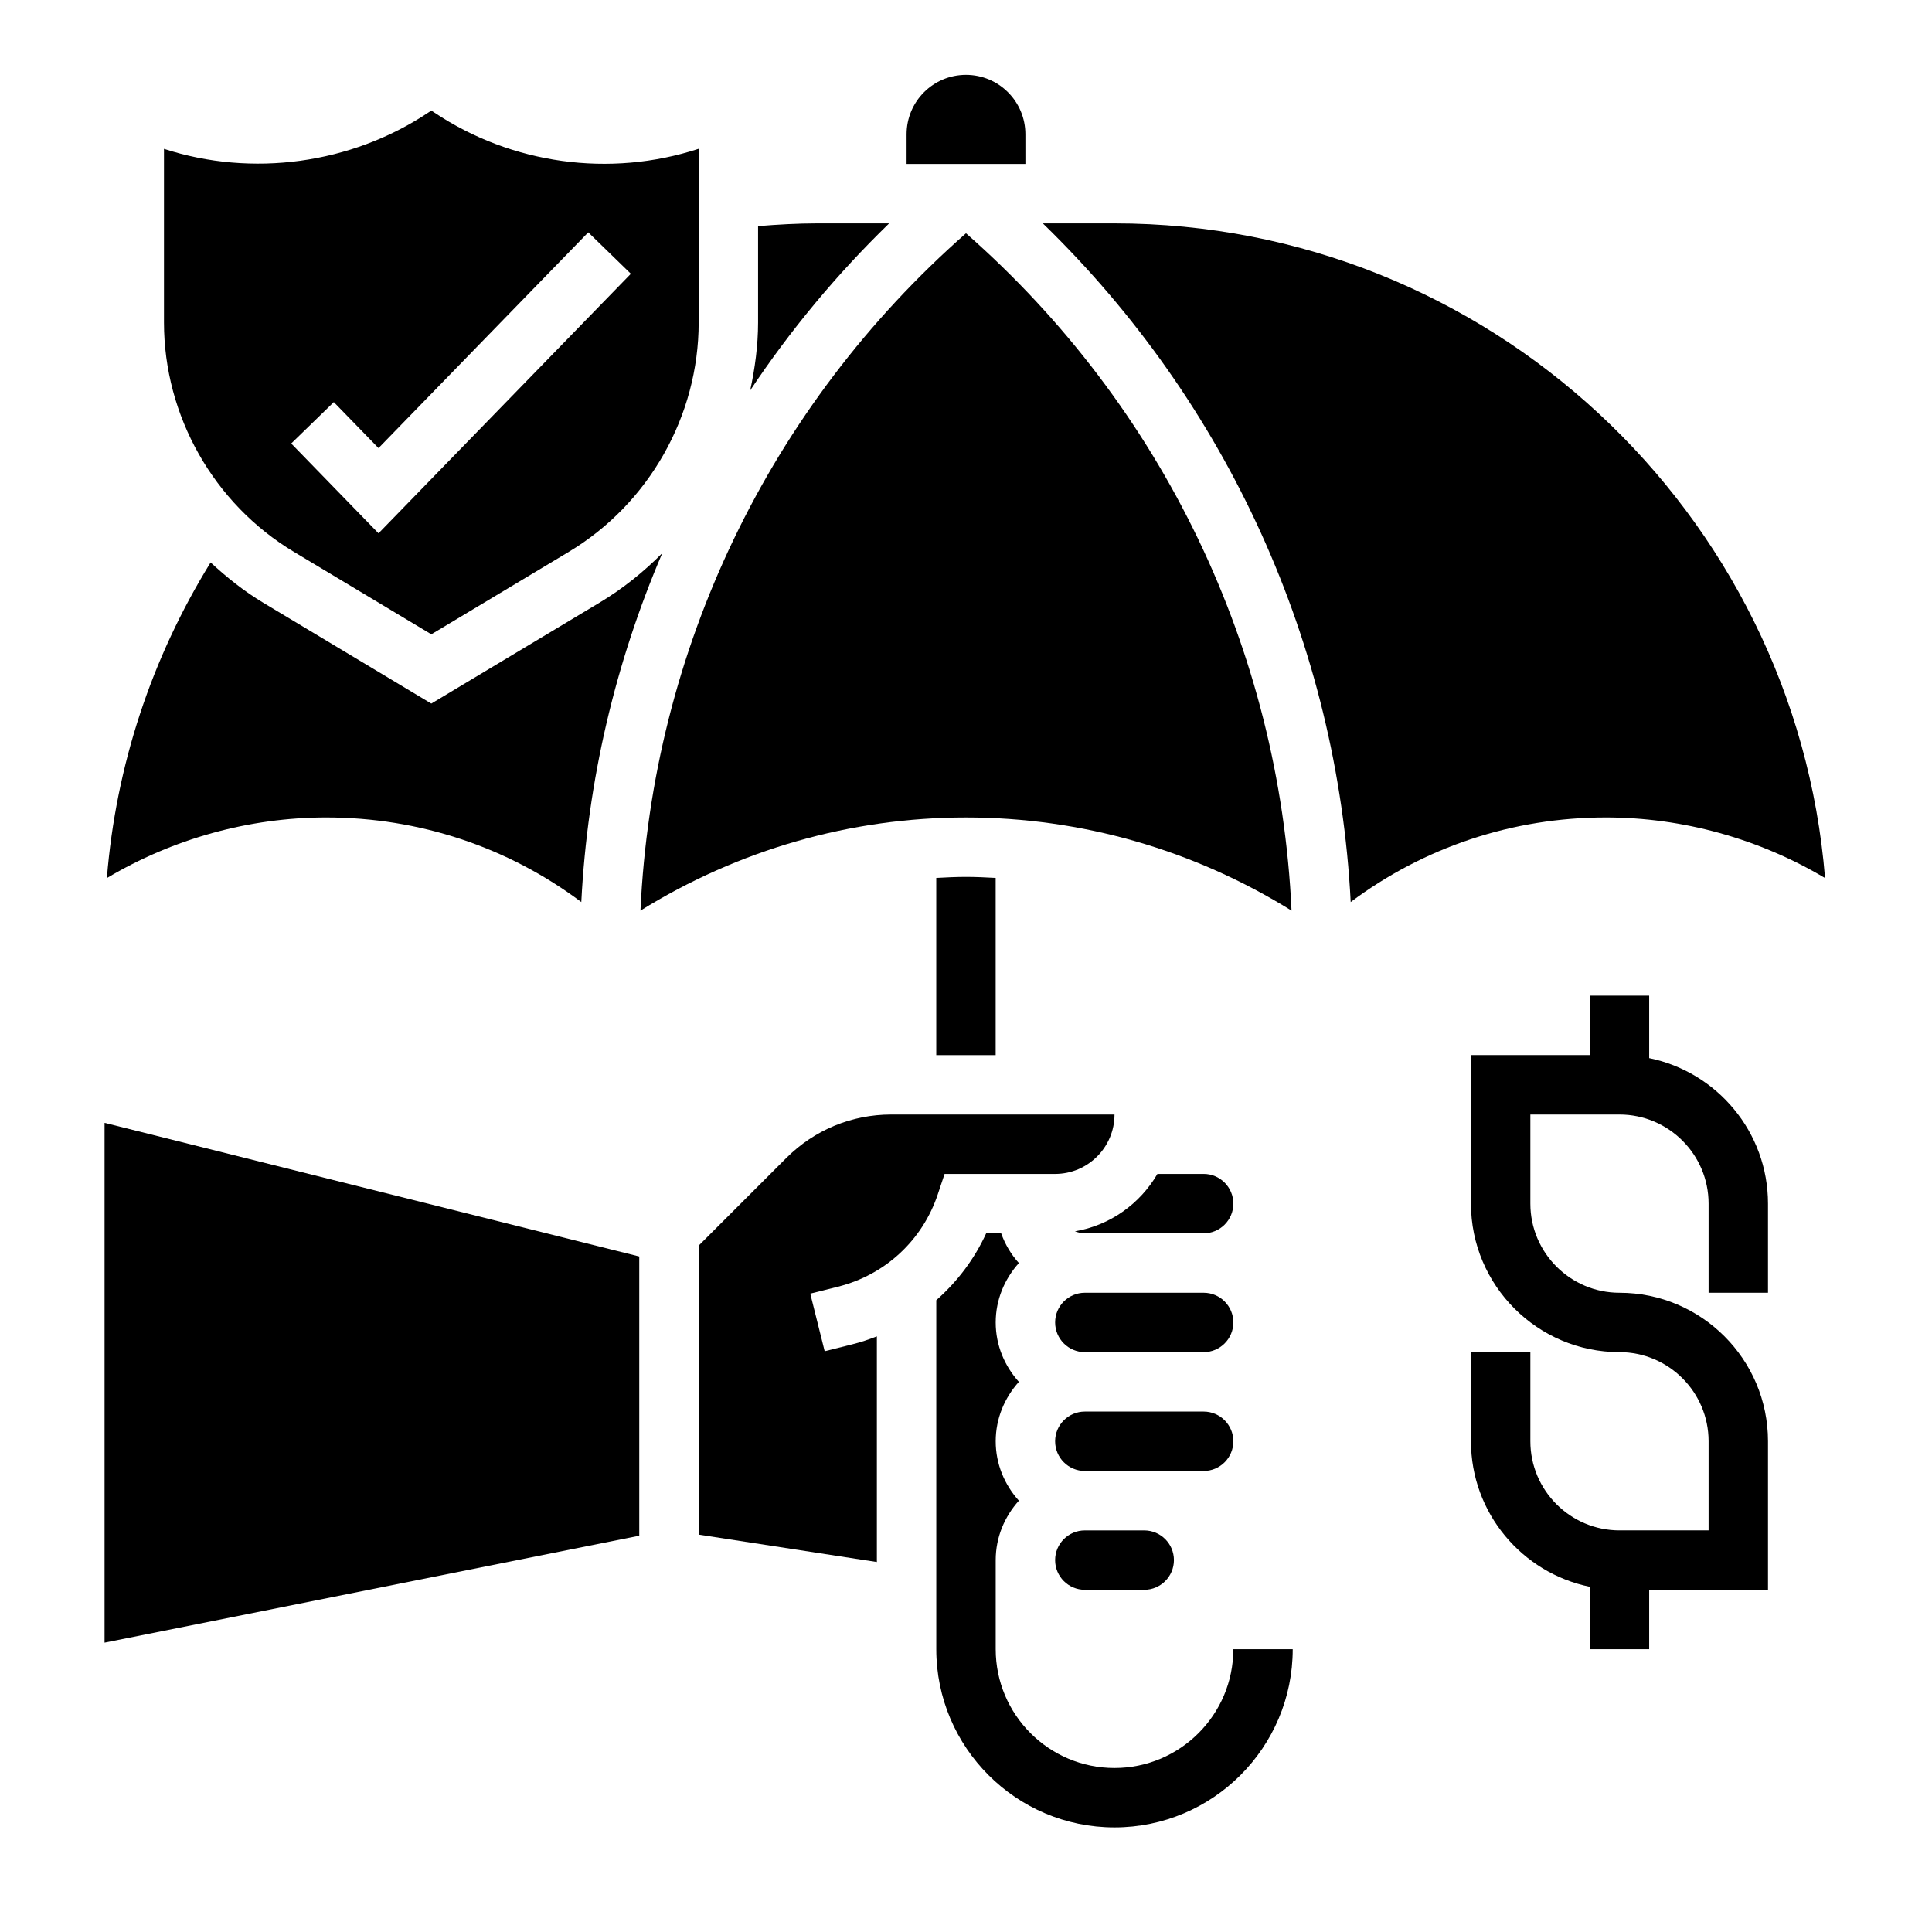
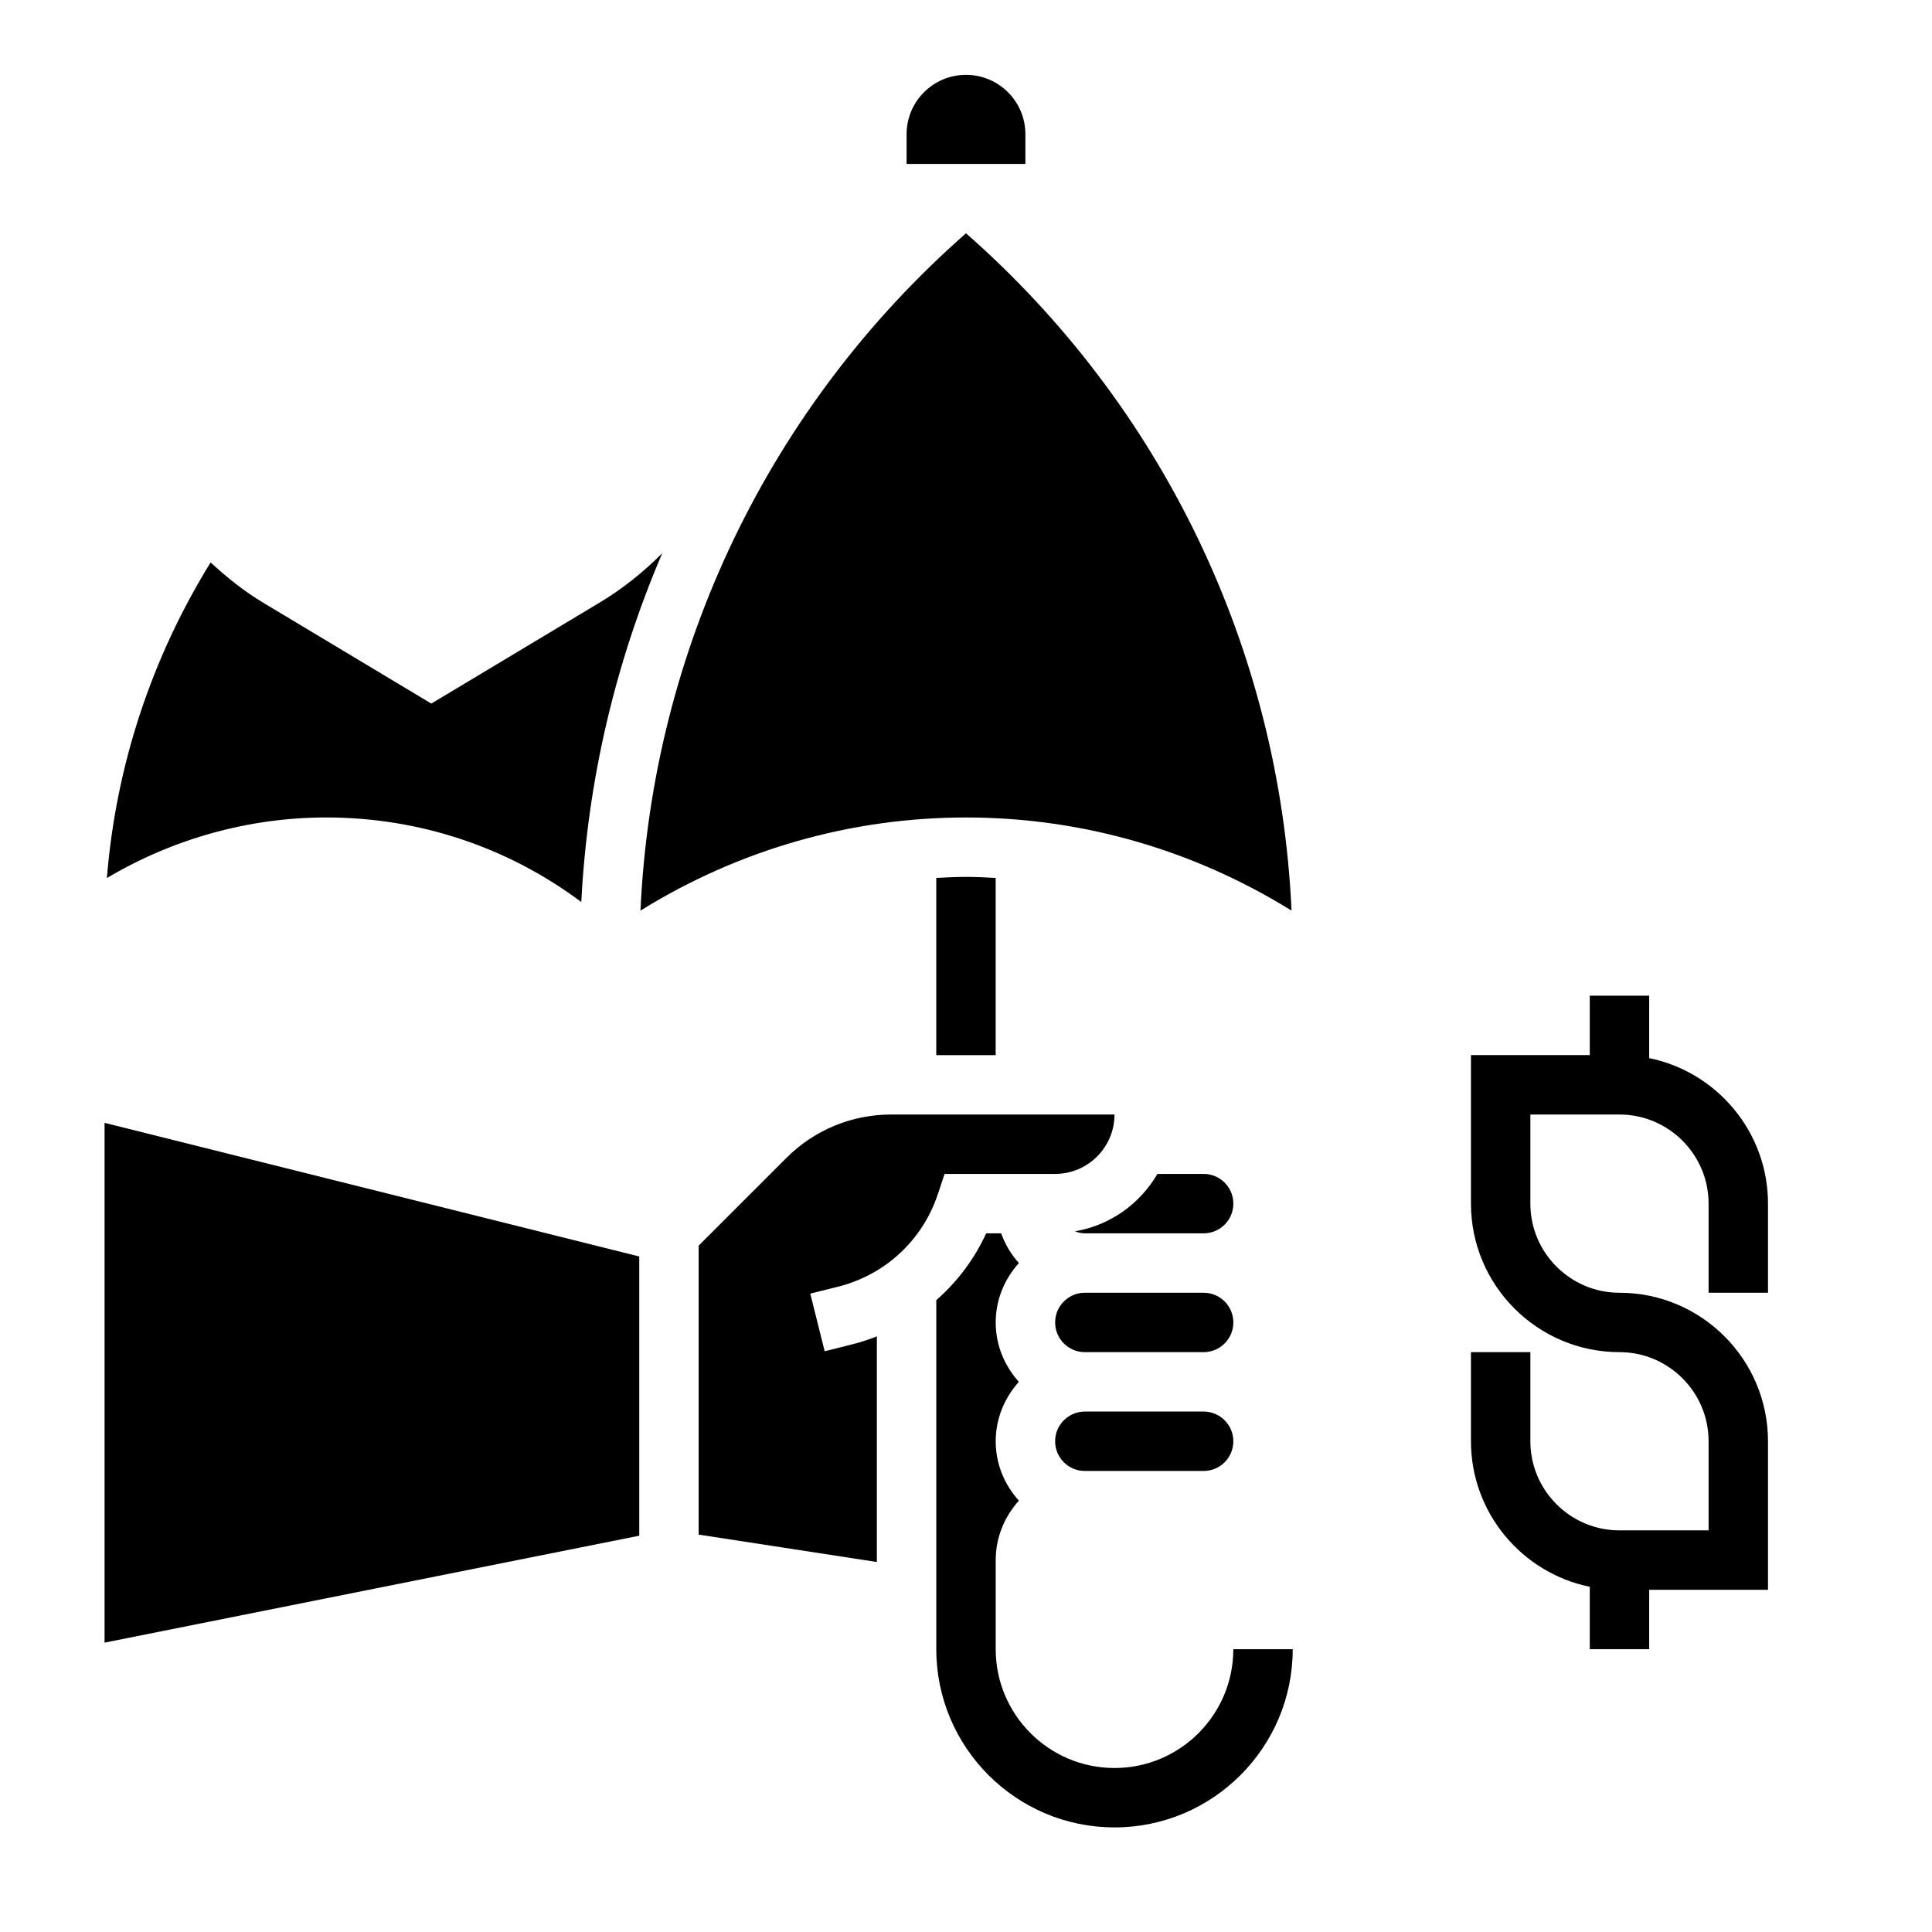
<svg xmlns="http://www.w3.org/2000/svg" fill="#000000" width="800px" height="800px" version="1.1" viewBox="144 144 512 512">
  <g>
    <path d="m392.12 376.66v46.957h15.742v-46.957c-2.617-0.141-5.238-0.273-7.867-0.273s-5.254 0.133-7.875 0.273z" />
    <path d="m415.74 179.58c0-8.699-7.047-15.742-15.742-15.742-8.699 0-15.742 7.047-15.742 15.742v7.871h31.488z" />
    <path d="m581.05 424.41v-16.539h-15.742v15.742h-31.488v39.359c0 21.703 17.656 39.359 39.359 39.359 13.02 0 23.617 10.598 23.617 23.617v23.617h-23.617c-13.02 0-23.617-10.598-23.617-23.617v-23.617h-15.742v23.617c0 19.004 13.547 34.906 31.488 38.566v16.539h15.742v-15.742h31.488v-39.359c0-21.703-17.656-39.359-39.359-39.359-13.02 0-23.617-10.598-23.617-23.617v-23.617h23.617c13.02 0 23.617 10.598 23.617 23.617v23.617h15.742v-23.617c0-19.004-13.547-34.906-31.488-38.566z" />
    <path d="m470.85 525.95c0-4.344-3.535-7.871-7.871-7.871h-31.488c-4.336 0-7.871 3.527-7.871 7.871s3.535 7.871 7.871 7.871h31.488c4.336 0.004 7.871-3.523 7.871-7.871z" />
-     <path d="m431.49 549.57c-4.336 0-7.871 3.527-7.871 7.871s3.535 7.871 7.871 7.871h15.742c4.336 0 7.871-3.527 7.871-7.871s-3.535-7.871-7.871-7.871z" />
    <path d="m462.98 486.59h-31.488c-4.336 0-7.871 3.527-7.871 7.871s3.535 7.871 7.871 7.871h31.488c4.336 0 7.871-3.527 7.871-7.871s-3.535-7.871-7.871-7.871z" />
    <path d="m171.71 579.32 141.7-28.34v-73.996l-141.7-35.418z" />
    <path d="m462.98 455.1h-12.25c-4.613 7.91-12.5 13.625-21.859 15.215 0.824 0.293 1.691 0.531 2.621 0.531h31.488c4.336 0 7.871-3.527 7.871-7.871 0-4.348-3.535-7.875-7.871-7.875z" />
    <path d="m439.36 612.54c-17.367 0-31.488-14.121-31.488-31.488v-23.617c0-6.07 2.371-11.555 6.141-15.742-3.777-4.188-6.141-9.676-6.141-15.742 0-6.07 2.371-11.555 6.141-15.742-3.777-4.188-6.141-9.676-6.141-15.742 0-6.07 2.371-11.555 6.141-15.742-2.047-2.273-3.644-4.93-4.691-7.871h-3.977c-3.141 6.863-7.684 12.84-13.219 17.711v92.488c0 26.047 21.184 47.23 47.23 47.23s47.23-21.184 47.23-47.23h-15.742c0.004 17.367-14.121 31.488-31.484 31.488z" />
    <path d="m392.53 460.49 1.797-5.387h29.289c8.684 0 15.742-7.062 15.742-15.742h-59.16c-10.516 0-20.402 4.102-27.828 11.531l-23.219 23.215v76.578l47.23 7.266v-59.797c-2.109 0.82-4.266 1.551-6.496 2.102l-7.336 1.836-3.816-15.266 7.336-1.836c12.496-3.129 22.391-12.285 26.461-24.5z" />
    <path d="m298.05 383.05c1.645-32.211 9.035-63.434 21.461-92.457-4.961 4.992-10.5 9.445-16.648 13.129l-44.559 26.734-44.555-26.734c-5.078-3.047-9.652-6.715-13.934-10.668-15.68 25.387-25.09 53.883-27.488 83.641 17.484-10.414 37.723-16.059 58.102-16.059 24.703 0 48.195 7.875 67.621 22.414z" />
-     <path d="m221.86 290.23 36.445 21.867 36.449-21.867c21.215-12.73 34.402-36.008 34.402-60.758l-0.004-46.043c-23.637 7.723-49.617 4.023-69.996-9.57l-0.852-0.559-0.852 0.566c-20.41 13.594-46.648 17.176-69.996 9.578v46.027c0 24.742 13.18 48.02 34.402 60.758zm10.602-39.668 11.848 12.188 55.586-57.176 11.289 10.98-66.871 68.777-23.137-23.797z" />
-     <path d="m360.64 203.2c-5.25 0-10.508 0.301-15.742 0.723v25.551c0 6.117-0.828 12.105-2.086 17.988 10.578-15.91 22.898-30.742 36.824-44.266z" />
    <path d="m486.27 385.32c-3.148-69.172-34.133-133.69-86.27-179.5-52.137 45.816-83.121 110.34-86.27 179.5 25.953-16.098 55.621-24.68 86.27-24.68 30.645 0 60.312 8.582 86.27 24.68z" />
-     <path d="m627.66 376.7c-7.879-96.984-89.324-173.5-188.3-173.5h-18.996c48.965 47.539 78.09 111.51 81.586 179.85 19.43-14.539 42.918-22.414 67.621-22.414 20.379 0 40.617 5.644 58.094 16.062z" />
  </g>
</svg>